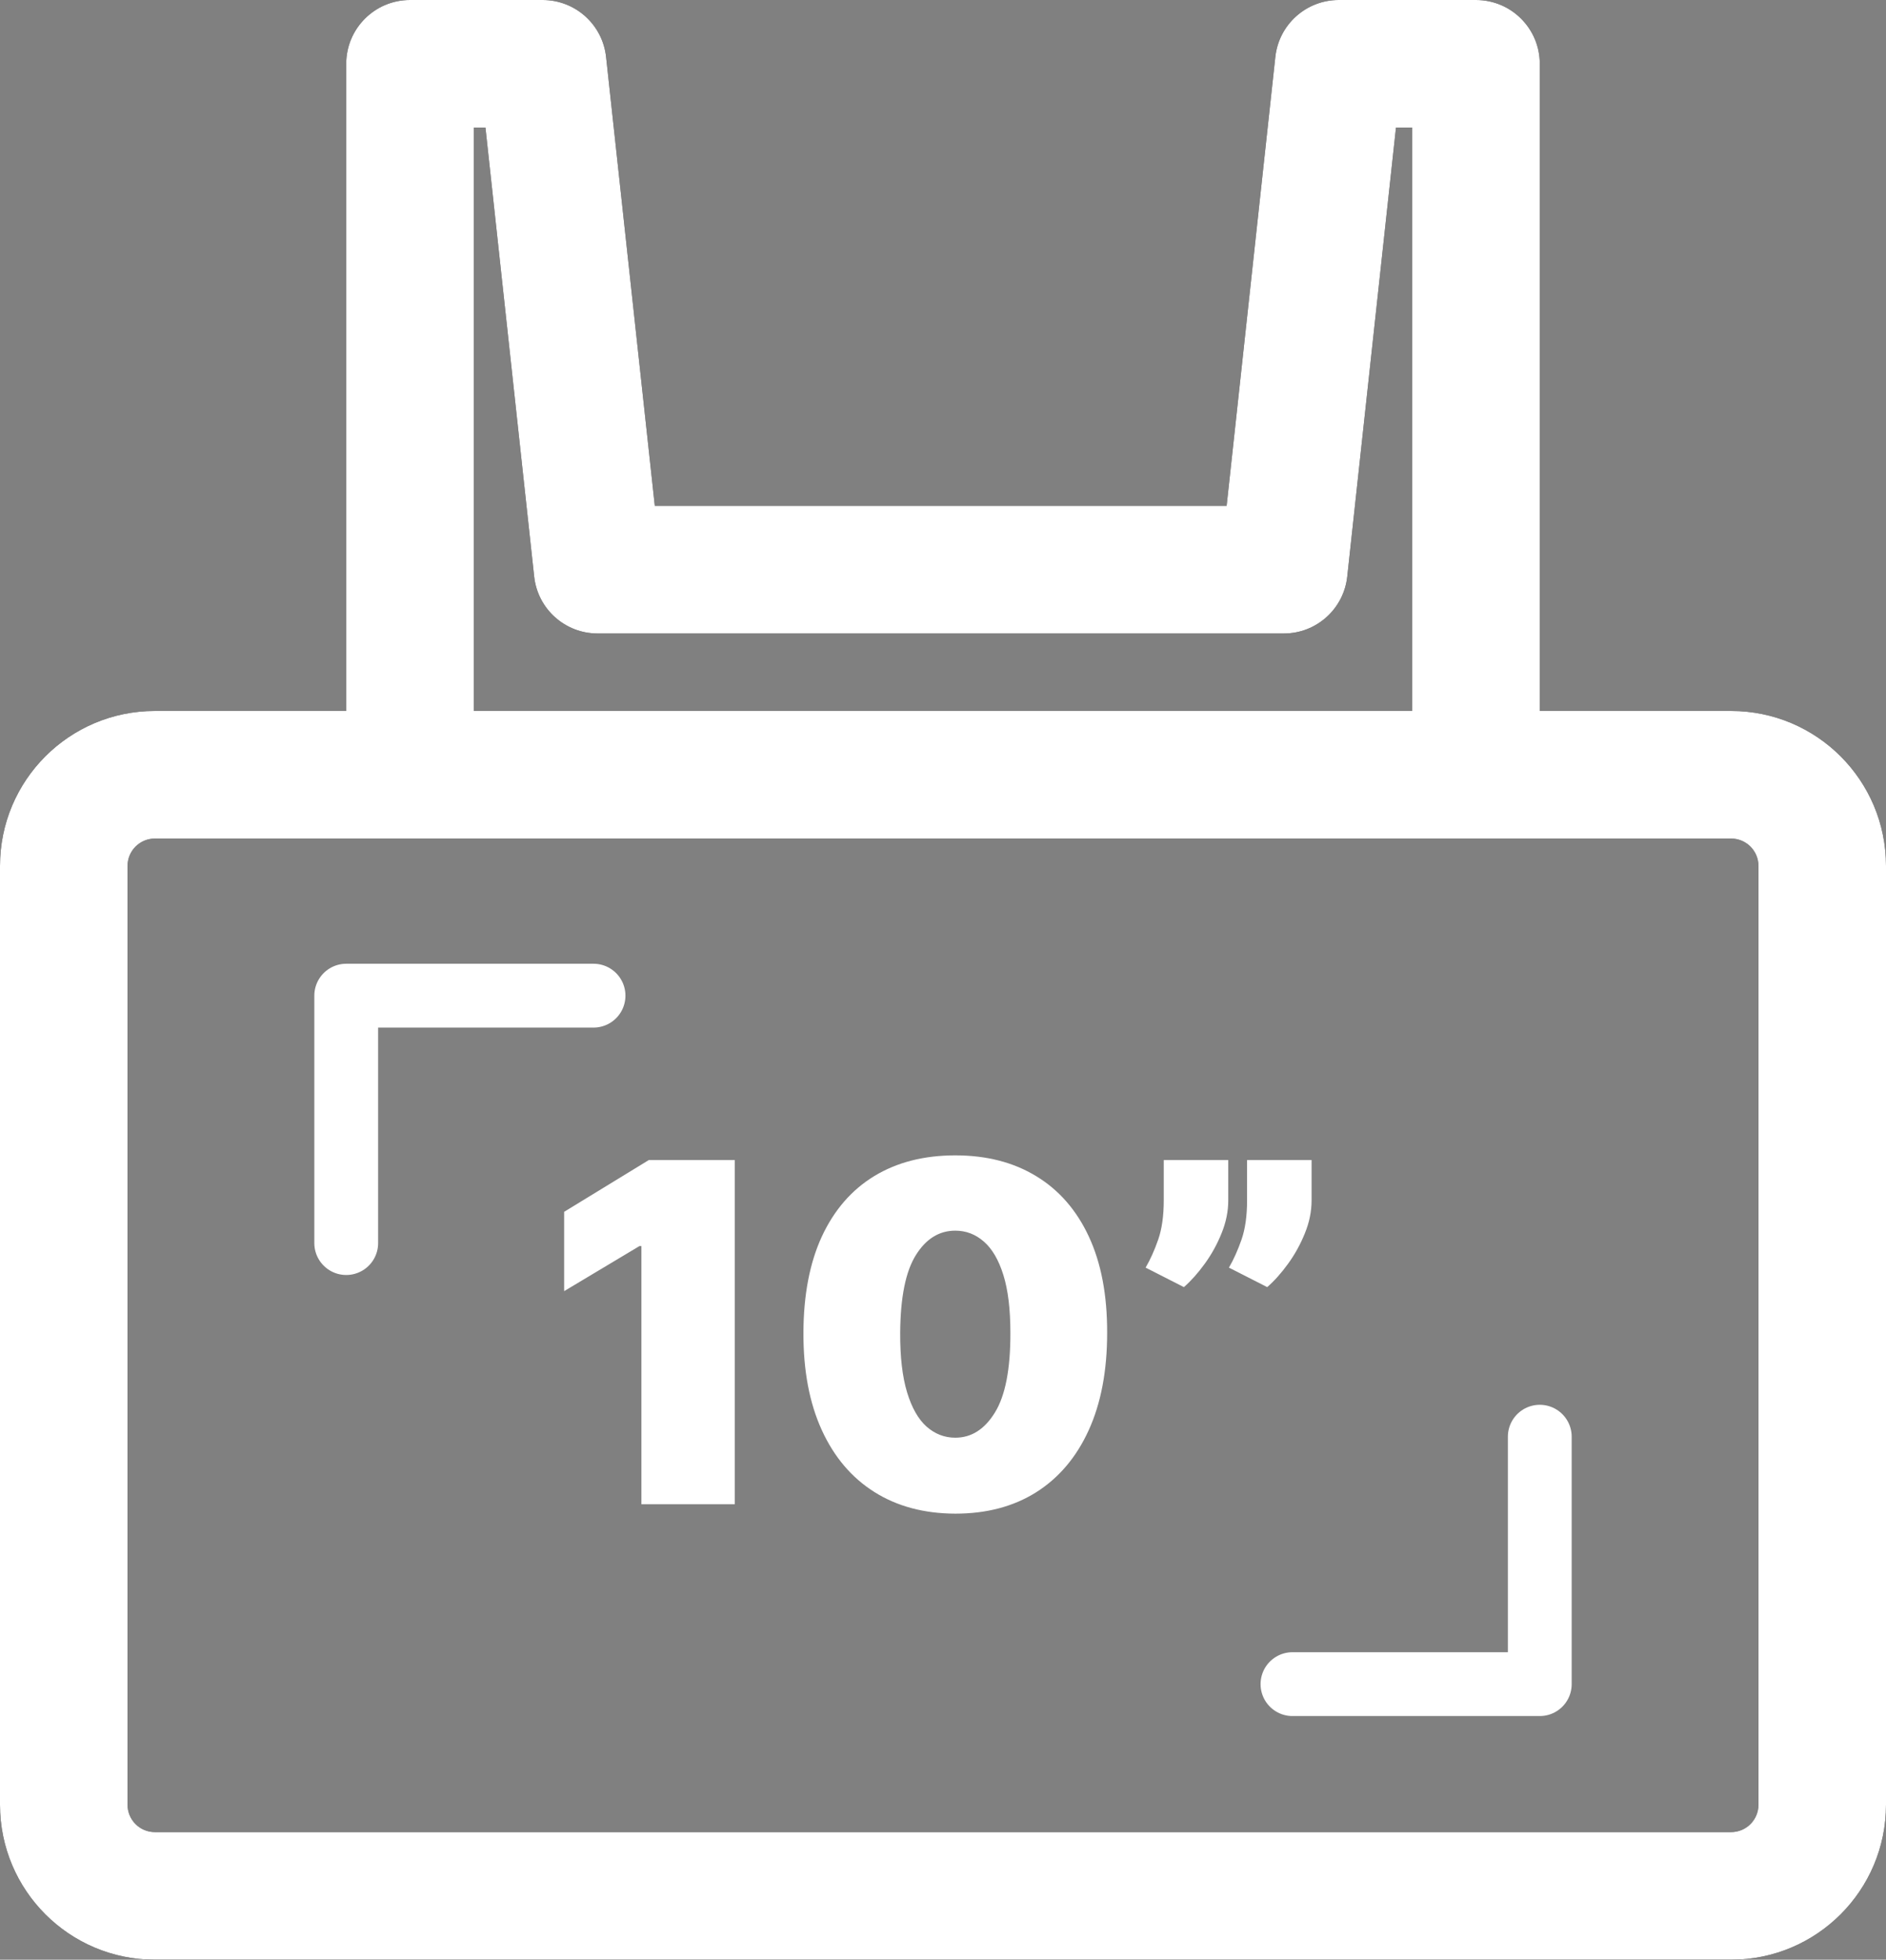
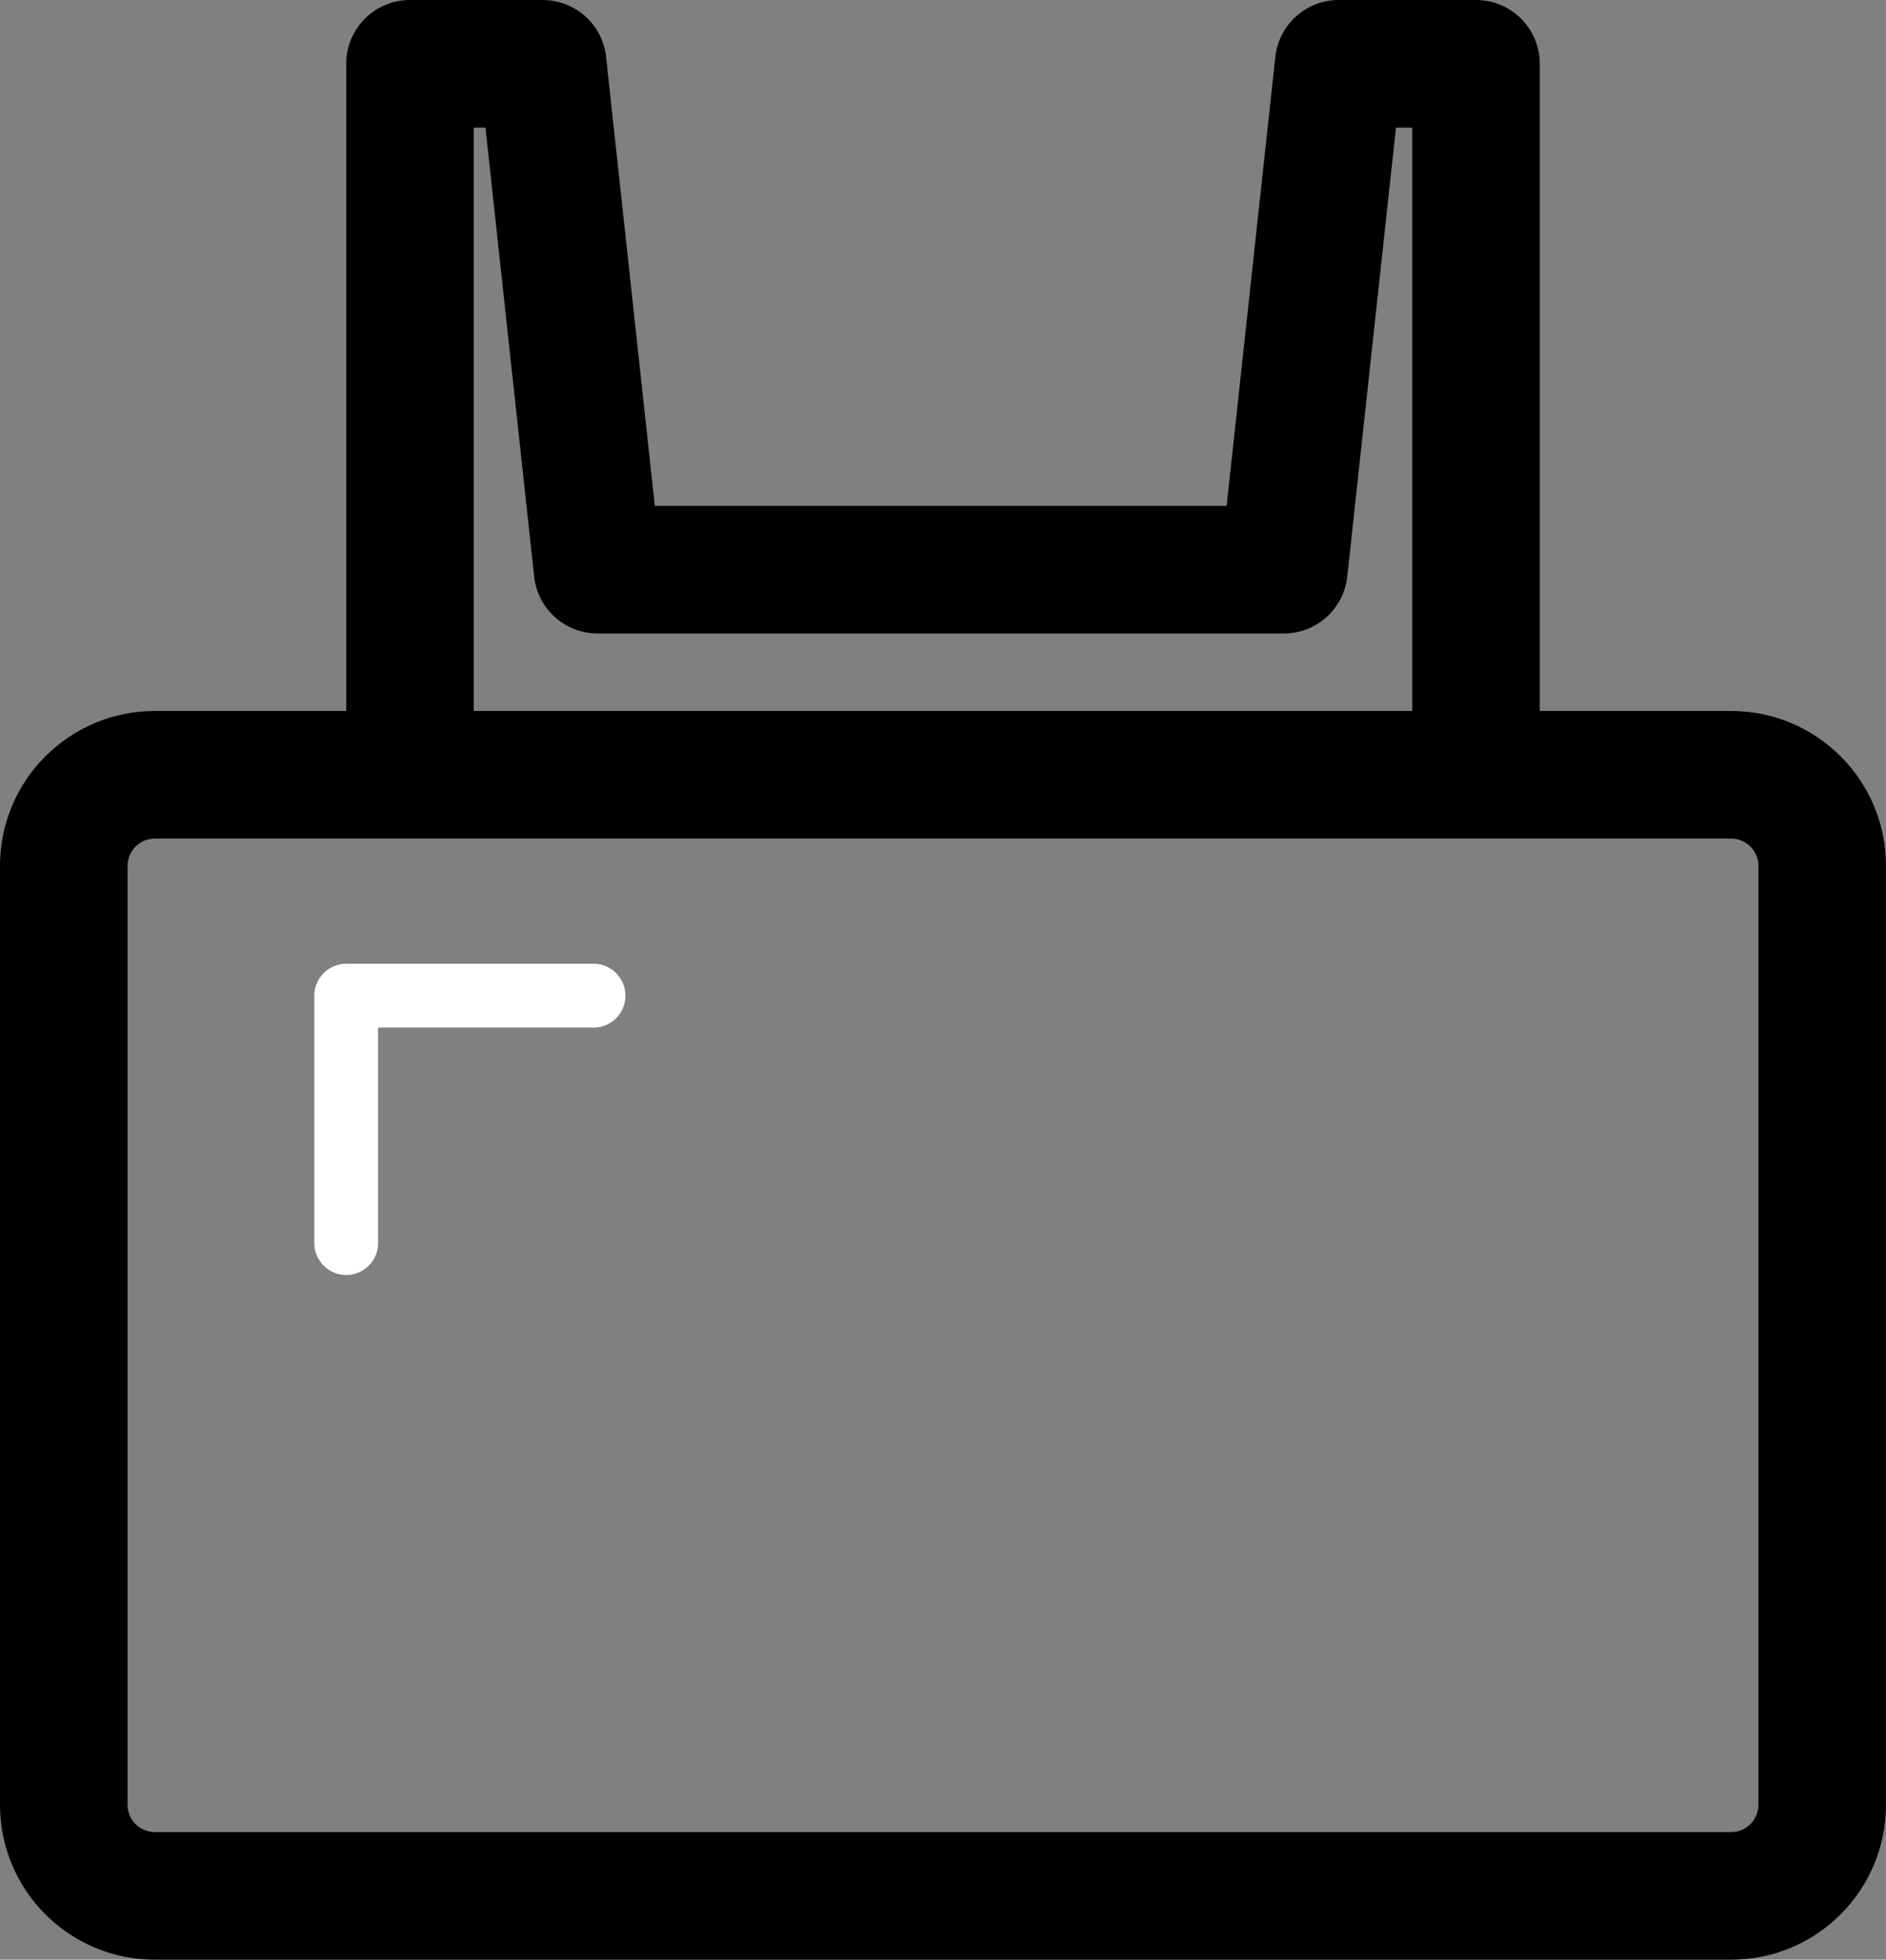
<svg xmlns="http://www.w3.org/2000/svg" width="207" height="215" viewBox="0 0 207 215" fill="none">
  <rect x="0" y="0" width="207" height="215" fill="#808080" stroke="none" />
  <path fill-rule="evenodd" clip-rule="evenodd" d="M155 78L155 14H153.217L147.869 63.256C147.483 66.808 144.483 69.5 140.91 69.5H65.588C62.014 69.5 59.015 66.808 58.629 63.256L53.281 14H52V78H155ZM38 78V7C38 3.134 41.134 0 45 0H59.562C63.136 0 66.136 2.692 66.521 6.244L71.869 55.5H134.629L139.976 6.244C140.362 2.692 143.362 0 146.936 0H162C165.866 0 169 3.134 169 7L169 78H190C199.389 78 207 85.611 207 95V198C207 207.389 199.389 215 190 215H17C7.611 215 0 207.389 0 198V95C0 85.611 7.611 78 17 78H38ZM14 95C14 93.343 15.343 92 17 92H190C191.657 92 193 93.343 193 95V198C193 199.657 191.657 201 190 201H17C15.343 201 14 199.657 14 198V95Z" fill="black" />
-   <path fill-rule="evenodd" clip-rule="evenodd" d="M155 78L155 14H153.217L147.869 63.256C147.483 66.808 144.483 69.5 140.91 69.5H65.588C62.014 69.5 59.015 66.808 58.629 63.256L53.281 14H52V78H155ZM38 78V7C38 3.134 41.134 0 45 0H59.562C63.136 0 66.136 2.692 66.521 6.244L71.869 55.5H134.629L139.976 6.244C140.362 2.692 143.362 0 146.936 0H162C165.866 0 169 3.134 169 7L169 78H190C199.389 78 207 85.611 207 95V198C207 207.389 199.389 215 190 215H17C7.611 215 0 207.389 0 198V95C0 85.611 7.611 78 17 78H38ZM14 95C14 93.343 15.343 92 17 92H190C191.657 92 193 93.343 193 95V198C193 199.657 191.657 201 190 201H17C15.343 201 14 199.657 14 198V95Z" fill="white" />
  <path d="M65.144 109.234H38V136.378" stroke="white" stroke-width="7.004" stroke-linecap="round" stroke-linejoin="round" />
-   <path d="M141.856 184.766H169V157.622" stroke="white" stroke-width="7.004" stroke-linecap="round" stroke-linejoin="round" />
-   <path d="M80.649 127.271V165.031H70.398V136.711H70.177L61.917 141.652V132.95L71.209 127.271H80.649ZM104.848 166.063C101.419 166.051 98.457 165.258 95.962 163.685C93.466 162.112 91.543 159.844 90.191 156.881C88.838 153.919 88.169 150.367 88.181 146.225C88.193 142.07 88.869 138.542 90.209 135.642C91.561 132.741 93.479 130.534 95.962 129.023C98.457 127.511 101.419 126.755 104.848 126.755C108.278 126.755 111.24 127.517 113.735 129.041C116.23 130.553 118.154 132.759 119.506 135.66C120.858 138.561 121.528 142.082 121.516 146.225C121.516 150.392 120.84 153.956 119.488 156.918C118.135 159.881 116.212 162.148 113.717 163.722C111.234 165.283 108.278 166.063 104.848 166.063ZM104.848 157.73C106.618 157.73 108.069 156.808 109.2 154.964C110.343 153.108 110.908 150.195 110.896 146.225C110.896 143.631 110.638 141.511 110.121 139.864C109.605 138.217 108.892 137 107.983 136.213C107.073 135.414 106.028 135.015 104.848 135.015C103.078 135.015 101.634 135.912 100.516 137.707C99.397 139.501 98.825 142.341 98.801 146.225C98.788 148.867 99.04 151.043 99.557 152.751C100.073 154.448 100.786 155.701 101.696 156.513C102.617 157.324 103.668 157.73 104.848 157.73ZM134.809 127.271V131.696C134.809 132.901 134.563 134.105 134.071 135.31C133.592 136.502 132.978 137.614 132.228 138.647C131.49 139.667 130.728 140.521 129.942 141.21L125.738 139.071C126.254 138.186 126.715 137.16 127.121 135.992C127.526 134.824 127.729 133.392 127.729 131.696V127.271H134.809ZM143.954 127.271V131.696C143.954 132.901 143.708 134.105 143.216 135.31C142.737 136.502 142.122 137.614 141.373 138.647C140.635 139.667 139.873 140.521 139.086 141.21L134.883 139.071C135.399 138.186 135.86 137.16 136.266 135.992C136.671 134.824 136.874 133.392 136.874 131.696V127.271H143.954Z" fill="white" />
</svg>